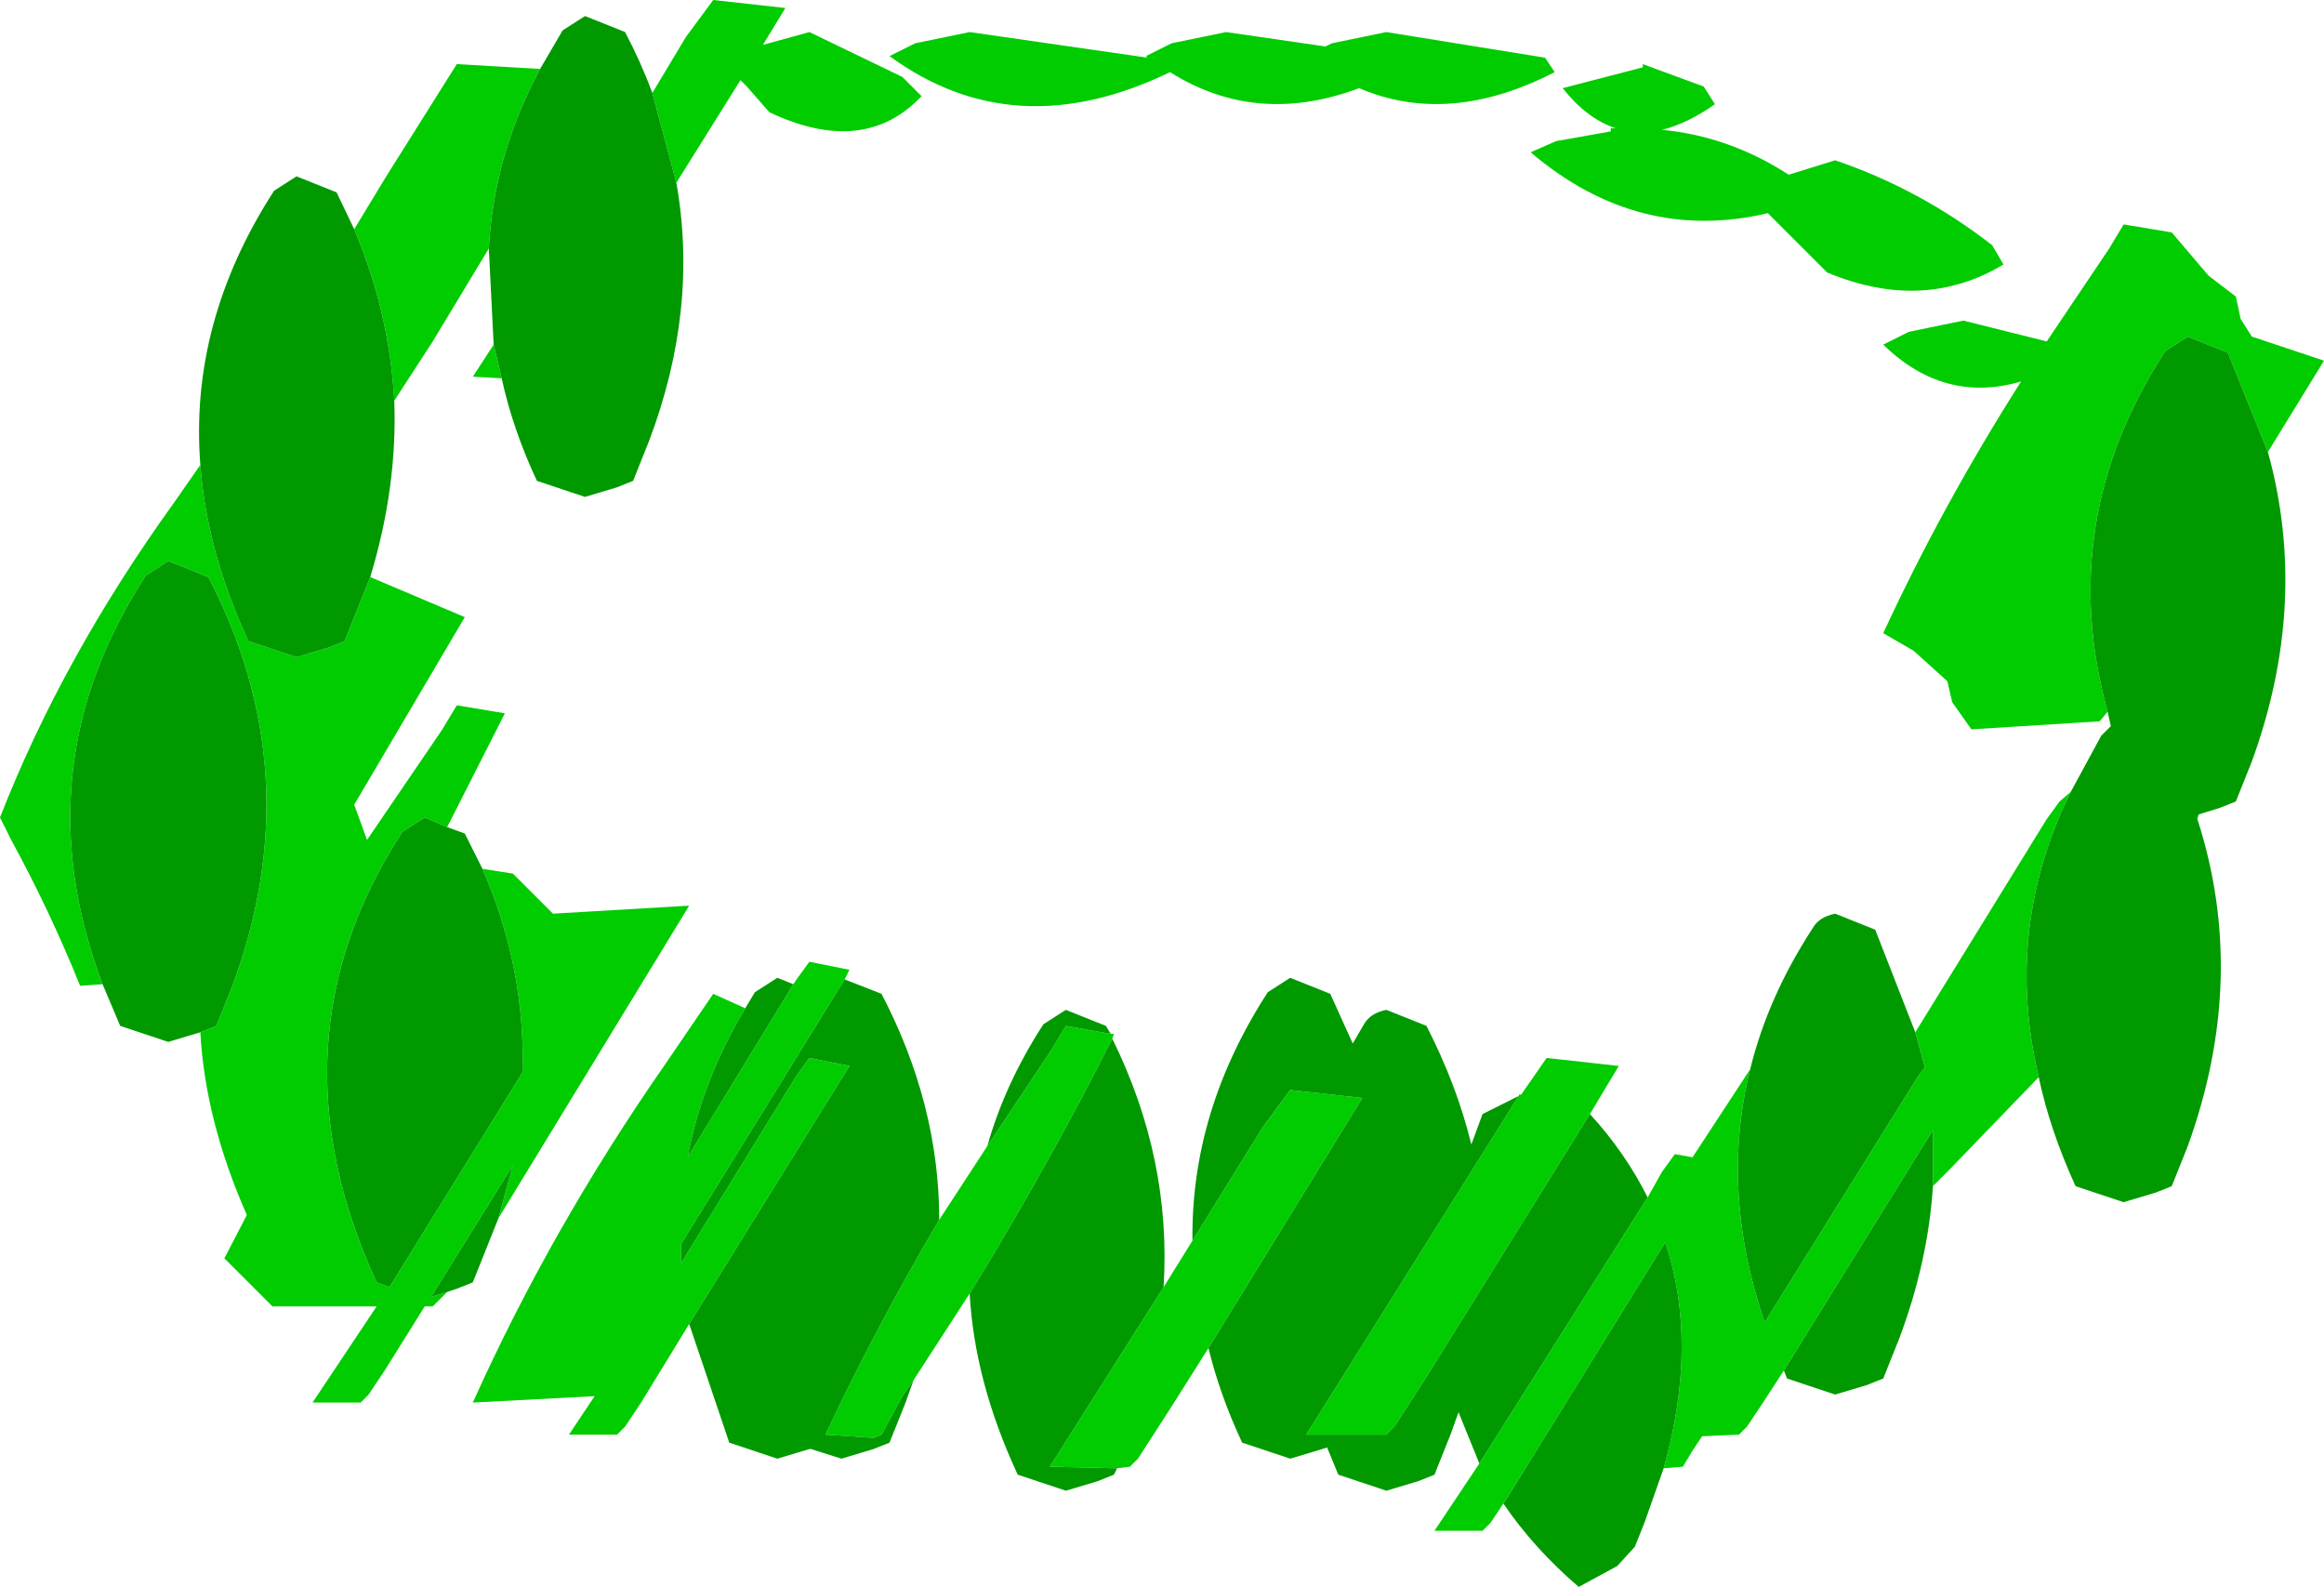
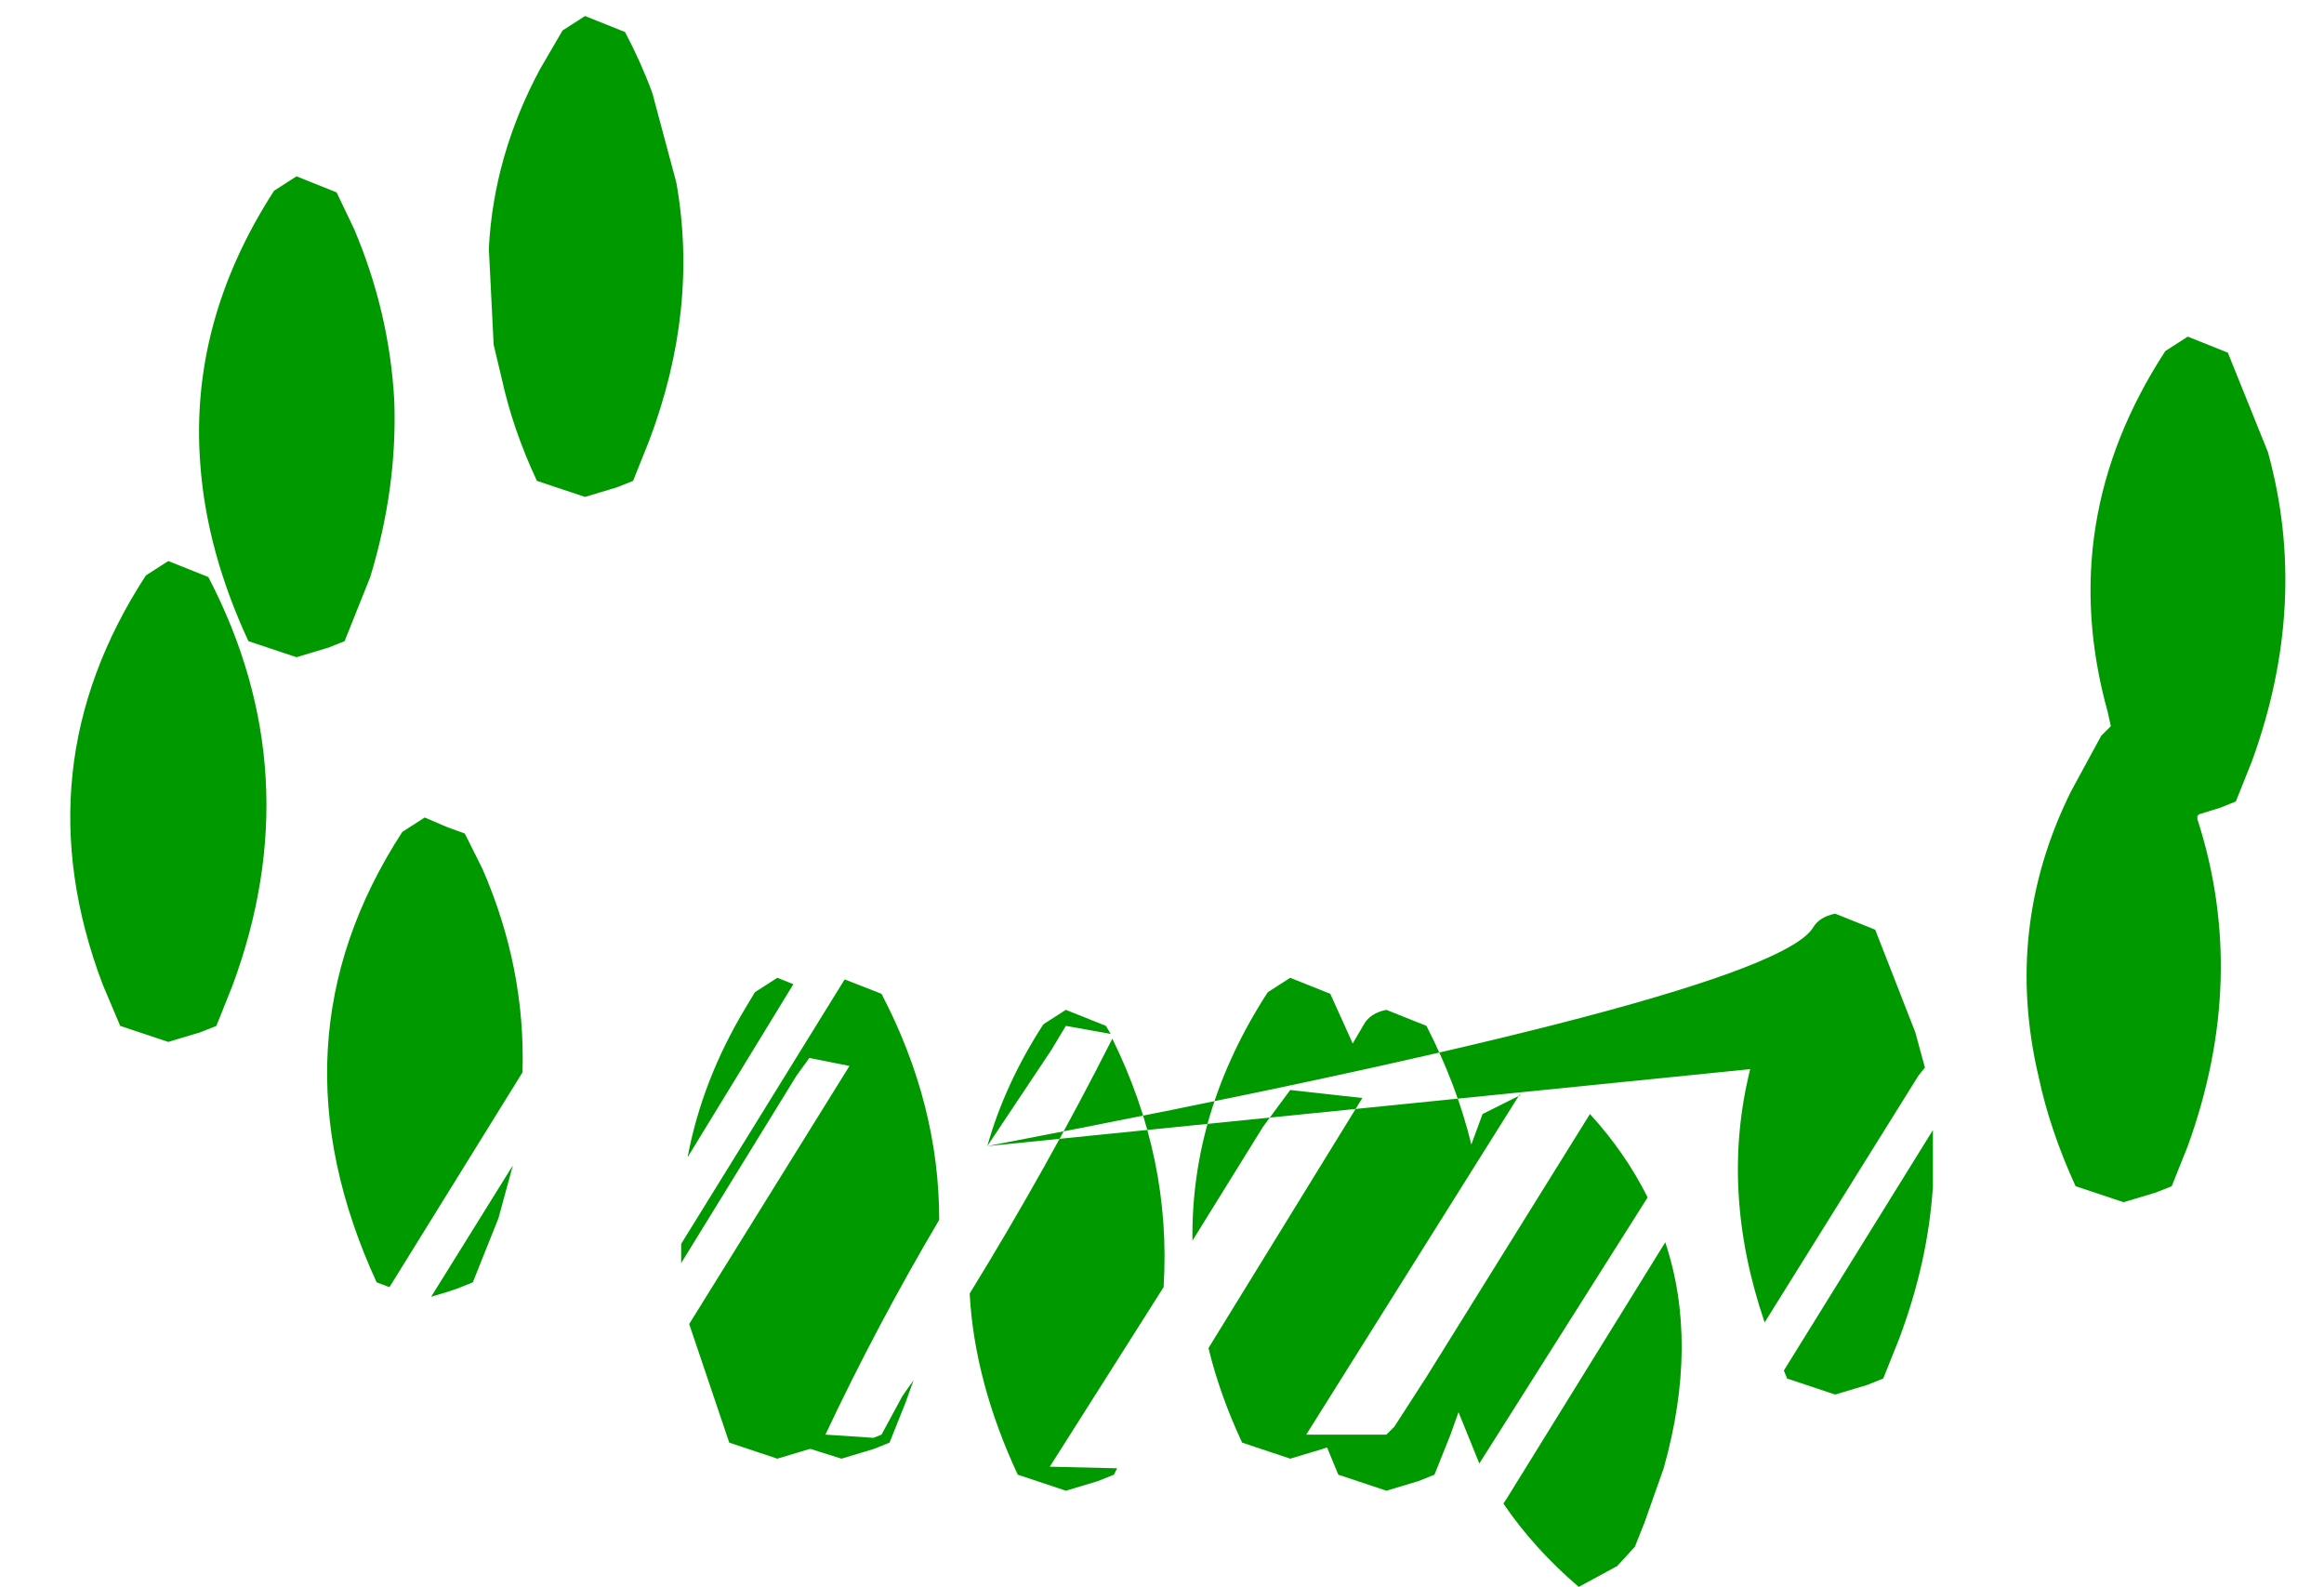
<svg xmlns="http://www.w3.org/2000/svg" height="49.5px" width="72.5px">
  <g transform="matrix(1.0, 0.0, 0.0, 1.0, 33.25, 27.0)">
-     <path d="M18.0 -25.0 L19.9 -24.3 20.25 -23.75 Q19.4 -23.15 18.6 -22.95 20.7 -22.75 22.55 -21.55 L24.0 -22.0 Q26.65 -21.1 28.9 -19.35 L29.25 -18.75 Q26.75 -17.25 23.75 -18.5 L23.0 -19.25 21.9 -20.35 Q17.85 -19.4 14.5 -22.25 L15.3 -22.6 17.0 -22.9 17.0 -23.0 17.15 -23.0 Q16.25 -23.3 15.5 -24.25 L18.0 -24.9 18.0 -25.0 M5.0 -26.0 L8.1 -25.55 8.3 -25.65 10.0 -26.0 14.95 -25.2 15.25 -24.75 Q11.95 -23.05 9.15 -24.25 5.95 -23.05 3.25 -24.75 -1.6 -22.4 -5.5 -25.25 L-4.7 -25.65 -3.0 -26.0 2.55 -25.2 2.5 -25.25 3.3 -25.65 5.0 -26.0 M32.5 -4.8 L32.25 -4.5 28.25 -4.25 27.65 -5.1 27.5 -5.75 26.45 -6.7 25.5 -7.25 Q27.35 -11.25 29.8 -15.1 27.4 -14.4 25.5 -16.25 L26.3 -16.65 28.0 -17.0 30.6 -16.35 32.55 -19.25 33.0 -20.0 34.5 -19.75 35.65 -18.4 36.5 -17.75 36.65 -17.05 37.0 -16.5 39.25 -15.75 37.5 -12.9 36.25 -16.0 35.0 -16.5 34.3 -16.05 Q30.85 -10.75 32.5 -4.8 M35.35 -1.6 L35.3 -1.45 35.3 -1.55 35.35 -1.6 M30.35 6.6 L27.55 9.5 27.05 10.0 27.05 8.25 22.4 15.75 21.75 16.75 21.25 17.5 21.0 17.75 19.85 17.8 19.55 18.25 19.25 18.75 18.65 18.8 Q19.75 14.9 18.7 11.75 L13.75 19.75 13.65 19.9 13.25 20.5 13.0 20.75 11.5 20.75 12.9 18.65 18.15 10.35 18.6 9.55 19.0 9.0 19.55 9.1 21.35 6.35 Q20.4 10.15 21.8 14.25 L26.6 6.55 26.8 6.3 26.5 5.2 30.6 -1.45 31.0 -2.0 31.35 -2.3 Q29.25 1.95 30.35 6.6 M4.45 15.05 L3.25 16.95 2.25 18.5 2.0 18.75 1.6 18.8 -0.5 18.75 3.05 13.15 3.95 11.7 6.15 8.15 7.0 7.0 9.25 7.25 4.45 15.05 M-3.0 13.35 L-4.75 16.05 -5.1 16.55 -5.75 17.75 -6.0 17.85 -7.5 17.75 Q-5.9 14.35 -3.95 11.05 L-2.45 8.75 -0.45 5.75 0.0 5.0 1.4 5.25 1.5 5.25 1.45 5.4 Q-0.6 9.45 -3.0 13.35 M-11.75 14.3 L-13.25 16.75 -13.75 17.5 -14.0 17.75 -15.5 17.75 -14.7 16.55 -18.5 16.75 Q-16.05 11.3 -12.5 6.2 L-11.0 4.0 -10.0 4.45 Q-11.35 6.7 -11.8 9.1 L-8.5 3.7 -8.4 3.55 -8.0 3.0 -6.75 3.25 -6.9 3.55 -12.0 11.8 -12.0 12.4 -8.4 6.55 -8.0 6.0 -6.75 6.25 -11.75 14.3 M14.2 7.15 L15.0 6.0 17.25 6.25 16.35 7.75 11.25 15.95 10.25 17.5 10.0 17.75 7.5 17.75 14.15 7.15 14.2 7.15 M-12.9 -24.1 L-11.85 -25.85 -11.0 -27.0 -8.75 -26.75 -9.45 -25.6 -8.0 -26.0 -5.1 -24.6 -4.5 -24.0 Q-6.3 -22.1 -9.25 -23.5 L-9.95 -24.3 -10.15 -24.5 -12.15 -21.3 -12.9 -24.1 M-17.6 -15.2 L-18.5 -15.25 -17.85 -16.25 -17.6 -15.2 M-18.0 -19.25 L-19.75 -16.35 -20.95 -14.5 Q-21.1 -17.25 -22.2 -19.85 L-21.2 -21.5 -19.0 -25.0 -16.4 -24.85 Q-17.85 -22.15 -18.0 -19.25 M-21.7 -9.0 L-18.75 -7.75 -22.2 -1.9 -21.8 -0.8 -19.45 -4.25 -19.0 -5.0 -17.5 -4.75 -19.3 -1.2 -20.0 -1.5 -20.7 -1.05 Q-24.95 5.5 -21.5 13.0 L-21.1 13.15 -16.95 6.45 Q-16.85 3.2 -18.2 0.1 L-17.25 0.25 -16.5 1.0 -16.0 1.5 -11.75 1.25 -17.7 11.0 -17.25 9.35 -19.8 13.45 -19.3 13.3 -19.75 13.75 -20.0 13.75 -21.25 15.75 -21.75 16.5 -22.0 16.75 -23.5 16.75 -21.5 13.75 -24.75 13.75 -25.5 13.0 -26.25 12.25 -25.55 10.9 Q-26.85 7.95 -27.0 5.2 L-26.5 5.0 -26.0 3.75 Q-23.55 -2.85 -26.75 -9.0 L-28.0 -9.5 -28.7 -9.05 Q-32.6 -3.05 -30.05 3.7 L-30.75 3.75 Q-31.7 1.4 -32.9 -0.8 L-33.25 -1.5 Q-31.3 -6.5 -27.8 -11.35 L-27.0 -12.5 Q-26.8 -9.8 -25.5 -7.0 L-24.0 -6.5 -23.0 -6.8 -22.5 -7.0 -22.0 -8.25 -21.7 -9.0" fill="#00cc00" fill-rule="evenodd" stroke="none" />
-     <path d="M37.5 -12.9 Q38.8 -8.2 37.0 -3.25 L36.5 -2.0 36.0 -1.8 35.35 -1.6 35.3 -1.55 35.3 -1.45 Q36.9 3.5 35.0 8.75 L34.5 10.0 34.0 10.2 33.0 10.5 31.5 10.0 Q30.7 8.25 30.35 6.6 29.25 1.95 31.35 -2.3 L32.3 -4.05 32.6 -4.35 32.5 -4.8 Q30.85 -10.75 34.3 -16.05 L35.0 -16.5 36.25 -16.0 37.5 -12.9 M27.05 10.0 Q26.9 12.35 26.0 14.75 L25.5 16.0 25.0 16.2 24.0 16.5 22.5 16.0 22.4 15.75 27.05 8.25 27.05 10.0 M18.65 18.8 L18.05 20.5 17.75 21.25 17.2 21.85 16.0 22.5 Q14.6 21.3 13.65 19.9 L13.75 19.75 18.7 11.75 Q19.75 14.9 18.65 18.8 M12.9 18.65 L12.25 17.05 12.0 17.75 11.5 19.0 11.0 19.2 10.0 19.5 8.5 19.0 8.15 18.15 8.0 18.2 7.0 18.5 5.5 18.0 Q4.8 16.5 4.45 15.05 L9.25 7.25 7.0 7.0 6.15 8.15 3.95 11.7 Q3.9 7.65 6.3 3.95 L7.0 3.5 8.25 4.0 8.95 5.55 9.3 4.95 Q9.5 4.6 10.0 4.5 L11.25 5.0 Q12.2 6.85 12.65 8.7 L13.0 7.75 14.2 7.15 14.15 7.15 7.5 17.75 10.0 17.75 10.25 17.5 11.25 15.95 16.35 7.75 Q17.45 8.95 18.15 10.35 L12.9 18.65 M1.6 18.8 L1.5 19.0 1.0 19.2 0.0 19.5 -1.5 19.0 Q-2.85 16.1 -3.0 13.35 -0.6 9.45 1.45 5.4 3.3 9.15 3.05 13.15 L-0.5 18.75 1.6 18.8 M-4.75 16.05 L-5.0 16.75 -5.5 18.0 -6.0 18.2 -7.0 18.5 -7.95 18.2 -8.0 18.2 -9.0 18.5 -10.5 18.0 -11.75 14.3 -6.75 6.25 -8.0 6.0 -8.4 6.55 -12.0 12.4 -12.0 11.8 -6.9 3.55 -5.75 4.0 Q-3.95 7.45 -3.95 11.05 -5.9 14.35 -7.5 17.75 L-6.0 17.85 -5.75 17.75 -5.1 16.55 -4.75 16.05 M-10.0 4.45 L-9.7 3.95 -9.0 3.5 -8.5 3.7 -11.8 9.1 Q-11.35 6.7 -10.0 4.45 M-2.45 8.75 Q-1.9 6.8 -0.7 4.95 L0.0 4.5 1.25 5.0 1.4 5.25 0.0 5.0 -0.45 5.75 -2.45 8.75 M21.35 6.35 Q21.9 4.1 23.3 1.95 23.5 1.6 24.0 1.5 L25.25 2.0 26.5 5.2 26.8 6.3 26.6 6.55 21.8 14.25 Q20.4 10.15 21.35 6.35 M-16.4 -24.85 L-15.7 -26.05 -15.0 -26.5 -13.75 -26.0 Q-13.25 -25.05 -12.9 -24.1 L-12.15 -21.3 Q-11.45 -17.35 -13.0 -13.25 L-13.5 -12.0 -14.0 -11.8 -15.0 -11.5 -16.5 -12.0 Q-17.25 -13.6 -17.6 -15.2 L-17.85 -16.25 -18.0 -19.25 Q-17.85 -22.15 -16.4 -24.85 M-20.95 -14.5 Q-20.85 -11.8 -21.7 -9.0 L-22.0 -8.25 -22.5 -7.0 -23.0 -6.8 -24.0 -6.5 -25.5 -7.0 Q-26.8 -9.8 -27.0 -12.5 -27.35 -16.95 -24.7 -21.05 L-24.0 -21.5 -22.75 -21.0 -22.2 -19.85 Q-21.1 -17.25 -20.95 -14.5 M-19.3 -1.2 L-18.75 -1.0 -18.2 0.1 Q-16.85 3.2 -16.95 6.45 L-21.1 13.15 -21.5 13.0 Q-24.95 5.5 -20.7 -1.05 L-20.0 -1.5 -19.3 -1.2 M-17.7 11.0 L-18.0 11.75 -18.5 13.0 -19.0 13.2 -19.3 13.3 -19.8 13.45 -17.25 9.35 -17.7 11.0 M-27.0 5.2 L-28.0 5.5 -29.5 5.0 -30.05 3.7 Q-32.6 -3.05 -28.7 -9.05 L-28.0 -9.5 -26.75 -9.0 Q-23.55 -2.85 -26.0 3.75 L-26.5 5.0 -27.0 5.2" fill="#009900" fill-rule="evenodd" stroke="none" />
+     <path d="M37.5 -12.9 Q38.8 -8.2 37.0 -3.25 L36.5 -2.0 36.0 -1.8 35.35 -1.6 35.3 -1.55 35.3 -1.45 Q36.9 3.5 35.0 8.75 L34.5 10.0 34.0 10.2 33.0 10.5 31.5 10.0 Q30.7 8.25 30.35 6.6 29.25 1.95 31.35 -2.3 L32.3 -4.05 32.6 -4.35 32.5 -4.8 Q30.85 -10.75 34.3 -16.05 L35.0 -16.5 36.25 -16.0 37.5 -12.9 M27.05 10.0 Q26.9 12.35 26.0 14.75 L25.5 16.0 25.0 16.2 24.0 16.5 22.5 16.0 22.4 15.75 27.05 8.25 27.05 10.0 M18.65 18.8 L18.05 20.5 17.75 21.25 17.2 21.85 16.0 22.5 Q14.6 21.3 13.65 19.9 L13.75 19.75 18.7 11.75 Q19.75 14.9 18.65 18.8 M12.9 18.65 L12.25 17.05 12.0 17.75 11.5 19.0 11.0 19.2 10.0 19.5 8.5 19.0 8.15 18.15 8.0 18.2 7.0 18.5 5.5 18.0 Q4.8 16.5 4.45 15.05 L9.25 7.25 7.0 7.0 6.15 8.15 3.95 11.7 Q3.9 7.65 6.3 3.95 L7.0 3.5 8.25 4.0 8.95 5.55 9.3 4.95 Q9.5 4.6 10.0 4.5 L11.25 5.0 Q12.2 6.85 12.65 8.7 L13.0 7.75 14.2 7.15 14.15 7.15 7.5 17.75 10.0 17.75 10.25 17.5 11.25 15.95 16.35 7.75 Q17.45 8.95 18.15 10.35 L12.9 18.65 M1.6 18.8 L1.5 19.0 1.0 19.2 0.0 19.5 -1.5 19.0 Q-2.85 16.1 -3.0 13.35 -0.6 9.45 1.45 5.4 3.3 9.15 3.05 13.15 L-0.5 18.75 1.6 18.8 M-4.75 16.05 L-5.0 16.75 -5.5 18.0 -6.0 18.2 -7.0 18.5 -7.95 18.2 -8.0 18.2 -9.0 18.5 -10.5 18.0 -11.75 14.3 -6.75 6.25 -8.0 6.0 -8.4 6.55 -12.0 12.4 -12.0 11.8 -6.9 3.55 -5.75 4.0 Q-3.95 7.45 -3.95 11.05 -5.9 14.35 -7.5 17.75 L-6.0 17.85 -5.75 17.75 -5.1 16.55 -4.75 16.05 M-10.0 4.45 L-9.7 3.95 -9.0 3.5 -8.5 3.7 -11.8 9.1 Q-11.35 6.7 -10.0 4.45 M-2.45 8.75 Q-1.9 6.8 -0.7 4.95 L0.0 4.5 1.25 5.0 1.4 5.25 0.0 5.0 -0.45 5.75 -2.45 8.75 Q21.9 4.1 23.3 1.95 23.5 1.6 24.0 1.5 L25.25 2.0 26.5 5.2 26.8 6.3 26.6 6.55 21.8 14.25 Q20.4 10.15 21.35 6.35 M-16.4 -24.85 L-15.7 -26.05 -15.0 -26.5 -13.75 -26.0 Q-13.25 -25.05 -12.9 -24.1 L-12.15 -21.3 Q-11.45 -17.35 -13.0 -13.25 L-13.5 -12.0 -14.0 -11.8 -15.0 -11.5 -16.5 -12.0 Q-17.25 -13.6 -17.6 -15.2 L-17.85 -16.25 -18.0 -19.25 Q-17.85 -22.15 -16.4 -24.85 M-20.95 -14.5 Q-20.85 -11.8 -21.7 -9.0 L-22.0 -8.25 -22.5 -7.0 -23.0 -6.8 -24.0 -6.5 -25.5 -7.0 Q-26.8 -9.8 -27.0 -12.5 -27.35 -16.95 -24.7 -21.05 L-24.0 -21.5 -22.75 -21.0 -22.2 -19.85 Q-21.1 -17.25 -20.95 -14.5 M-19.3 -1.2 L-18.75 -1.0 -18.2 0.1 Q-16.85 3.2 -16.95 6.45 L-21.1 13.15 -21.5 13.0 Q-24.95 5.5 -20.7 -1.05 L-20.0 -1.5 -19.3 -1.2 M-17.7 11.0 L-18.0 11.75 -18.5 13.0 -19.0 13.2 -19.3 13.3 -19.8 13.45 -17.25 9.35 -17.7 11.0 M-27.0 5.2 L-28.0 5.5 -29.5 5.0 -30.05 3.7 Q-32.6 -3.05 -28.7 -9.05 L-28.0 -9.5 -26.75 -9.0 Q-23.55 -2.85 -26.0 3.75 L-26.5 5.0 -27.0 5.2" fill="#009900" fill-rule="evenodd" stroke="none" />
  </g>
</svg>